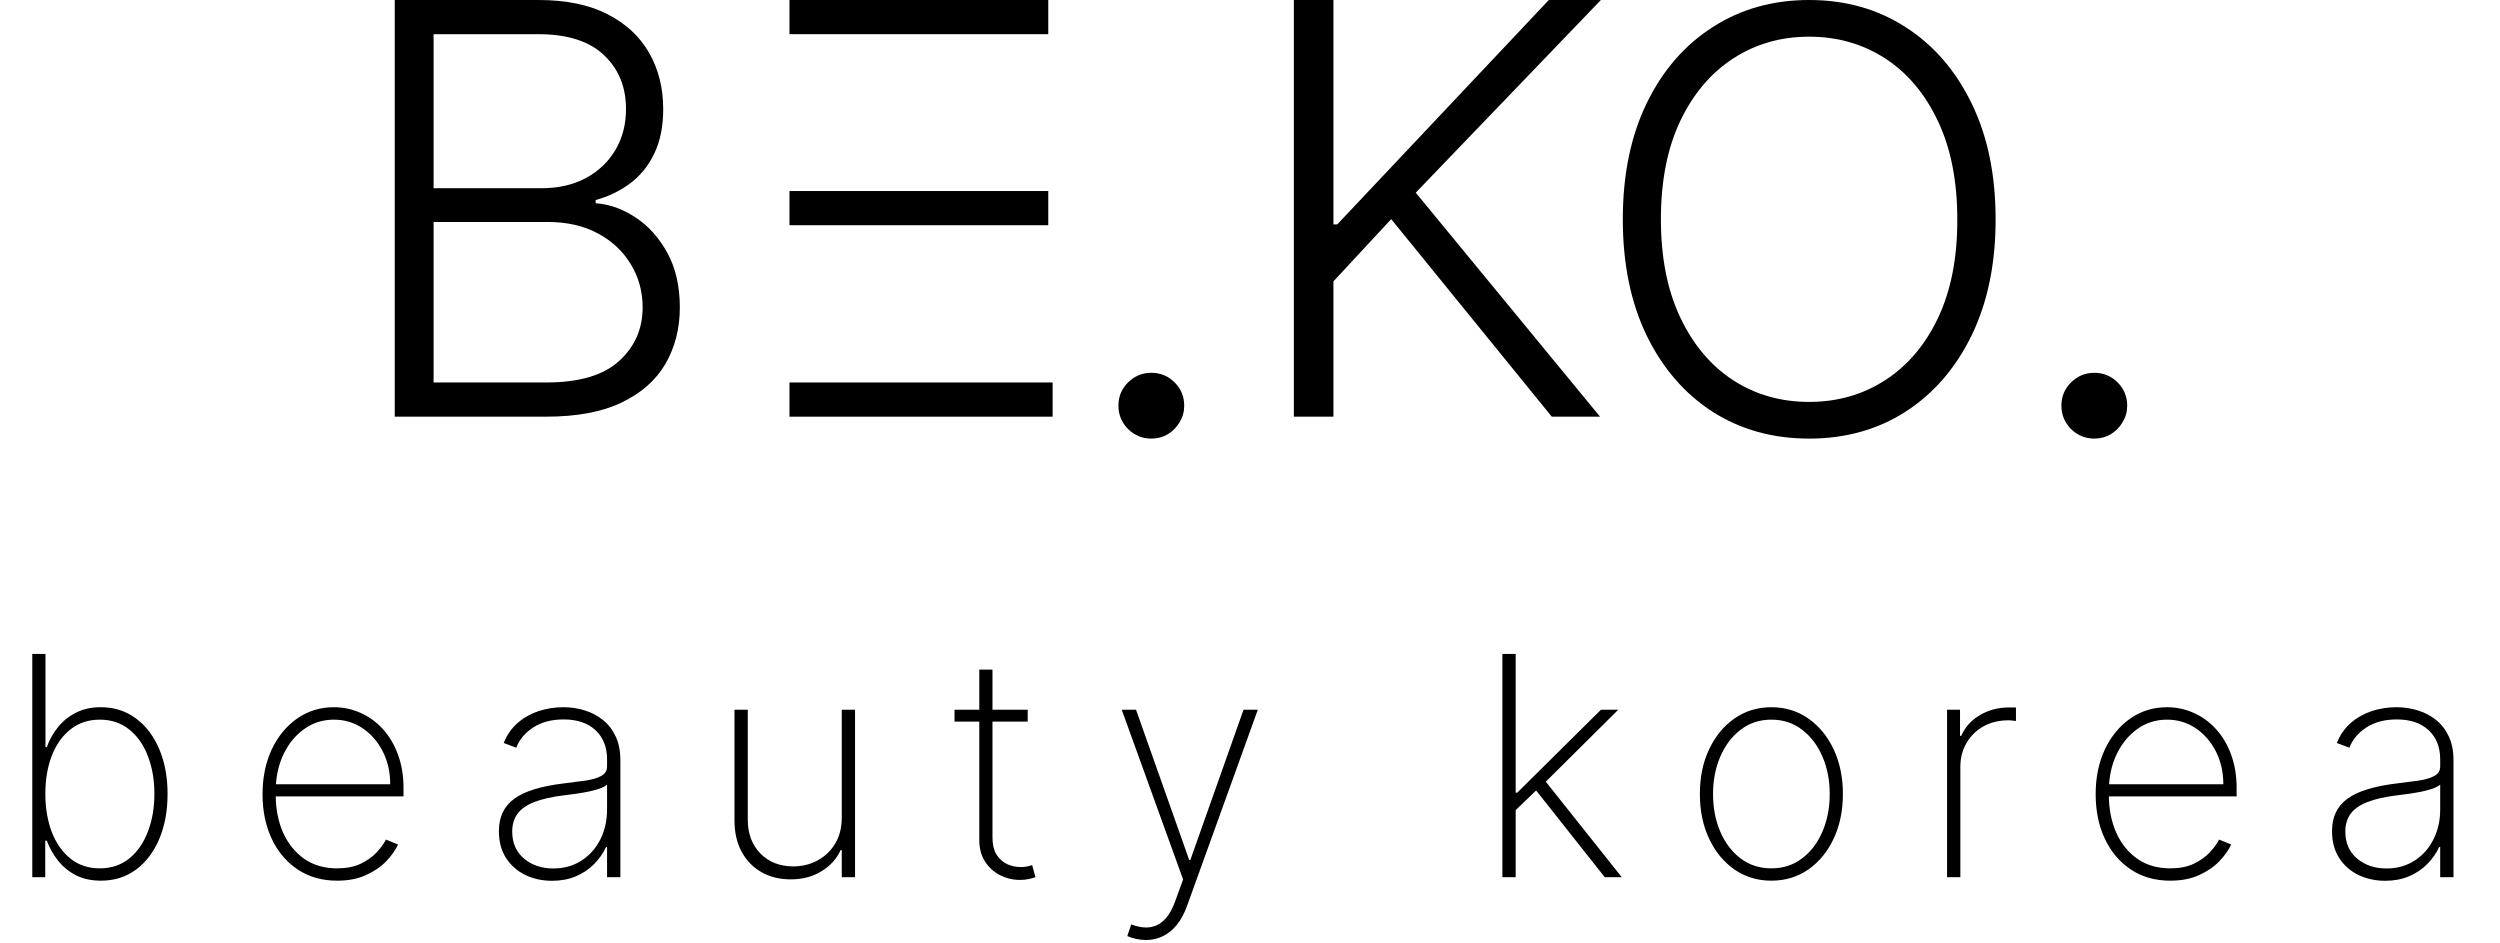
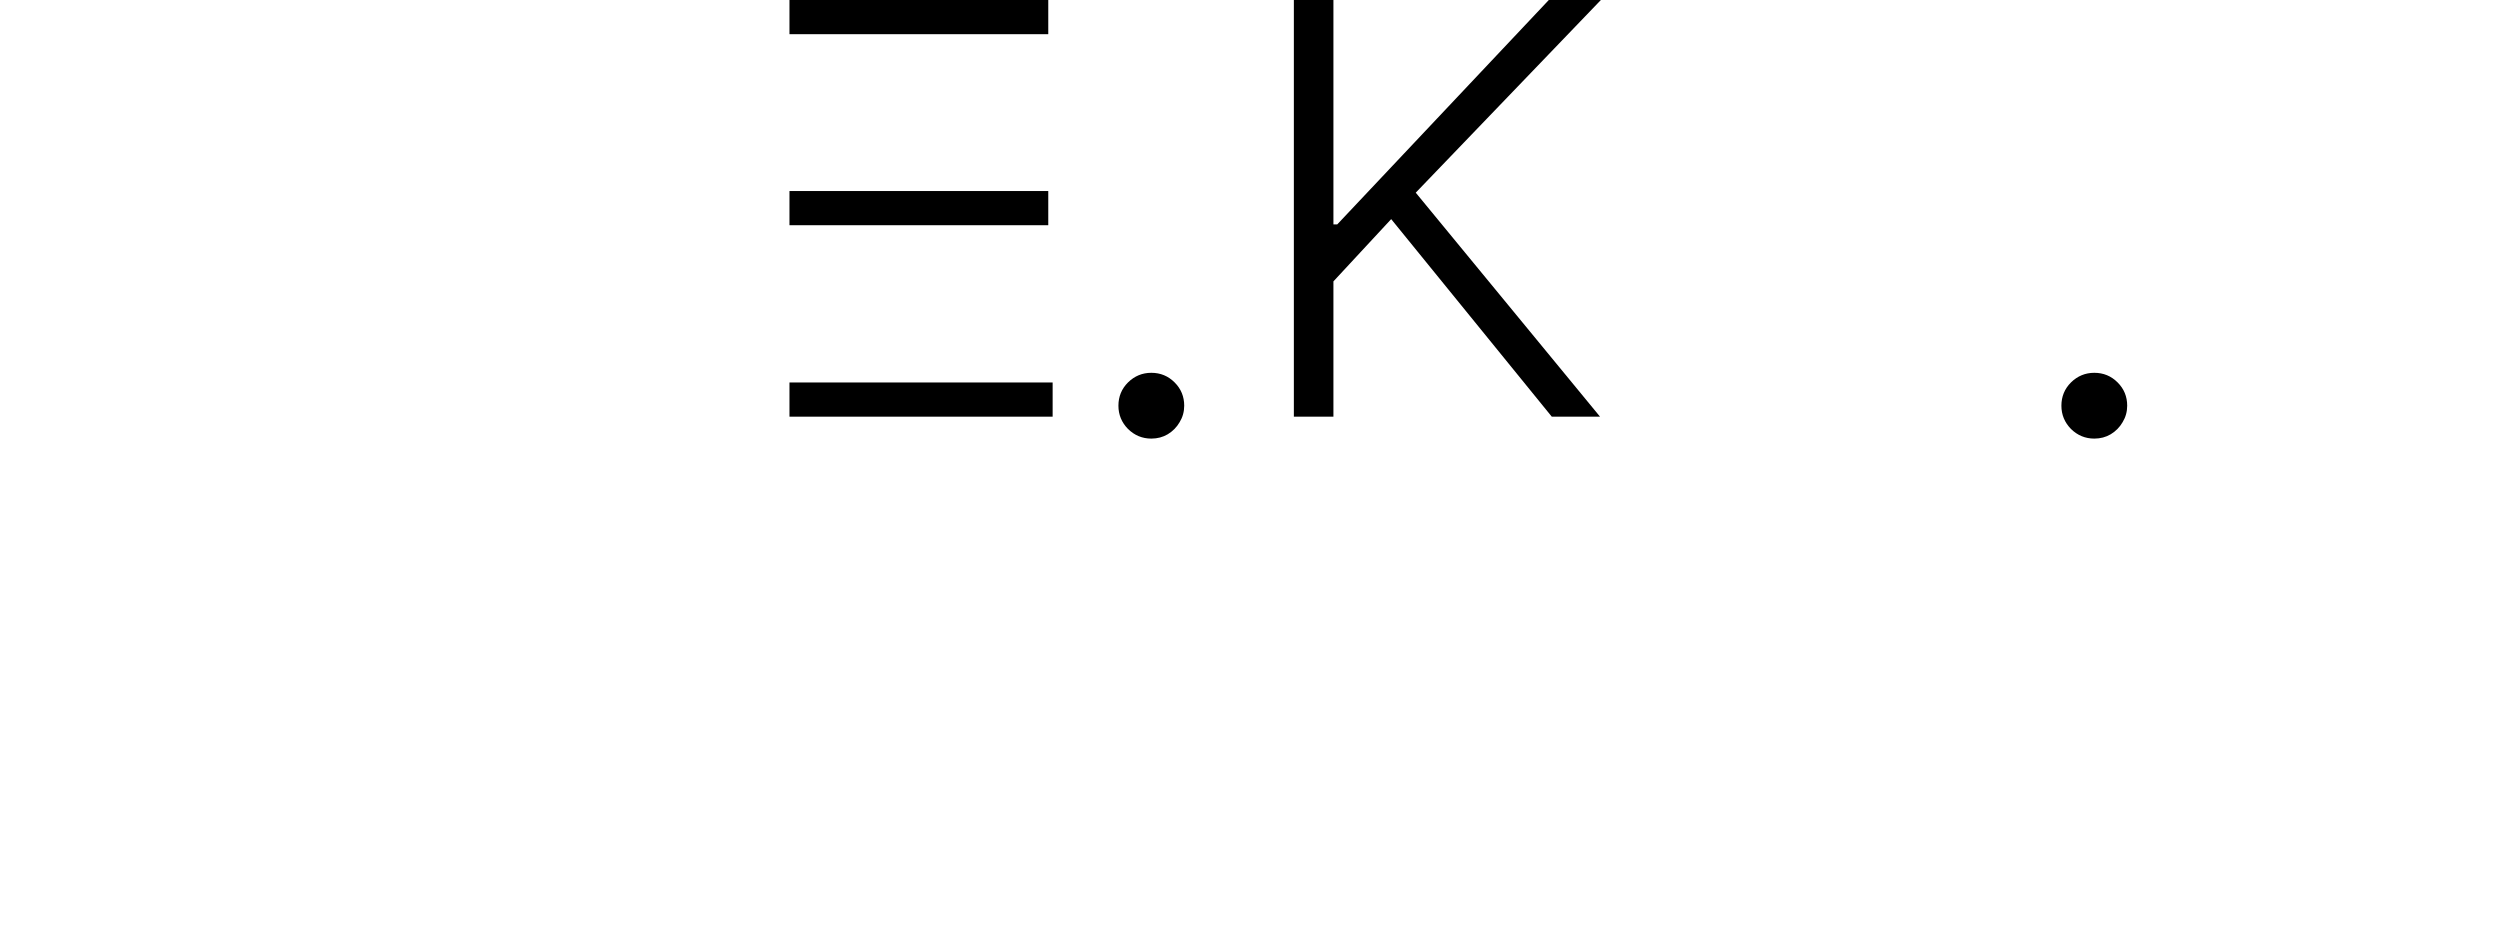
<svg xmlns="http://www.w3.org/2000/svg" width="114" height="43" viewBox="0 0 114 43" fill="none">
-   <path d="M1.472 40V29.818H2.073V34.069H2.133C2.252 33.741 2.421 33.439 2.64 33.164C2.859 32.889 3.13 32.669 3.455 32.503C3.78 32.334 4.16 32.249 4.594 32.249C5.207 32.249 5.742 32.42 6.2 32.761C6.657 33.099 7.012 33.567 7.263 34.163C7.515 34.757 7.641 35.436 7.641 36.202C7.641 36.974 7.515 37.658 7.263 38.255C7.012 38.848 6.659 39.314 6.205 39.652C5.75 39.99 5.215 40.159 4.599 40.159C4.165 40.159 3.785 40.076 3.46 39.91C3.135 39.742 2.864 39.519 2.645 39.244C2.426 38.966 2.255 38.663 2.133 38.334H2.063V40H1.472ZM2.068 36.197C2.068 36.846 2.166 37.428 2.362 37.942C2.56 38.452 2.845 38.856 3.217 39.155C3.588 39.45 4.032 39.597 4.549 39.597C5.073 39.597 5.52 39.448 5.891 39.15C6.263 38.848 6.546 38.441 6.741 37.927C6.94 37.413 7.04 36.836 7.04 36.197C7.04 35.557 6.94 34.982 6.741 34.472C6.546 33.961 6.263 33.559 5.891 33.264C5.52 32.965 5.073 32.816 4.549 32.816C4.032 32.816 3.588 32.964 3.217 33.258C2.845 33.55 2.56 33.951 2.362 34.462C2.166 34.969 2.068 35.547 2.068 36.197ZM15.372 40.159C14.683 40.159 14.083 39.988 13.573 39.647C13.062 39.306 12.668 38.838 12.389 38.245C12.111 37.652 11.972 36.976 11.972 36.217C11.972 35.454 12.111 34.775 12.389 34.178C12.671 33.582 13.057 33.111 13.548 32.766C14.038 32.422 14.598 32.249 15.228 32.249C15.656 32.249 16.06 32.336 16.441 32.508C16.826 32.677 17.164 32.922 17.456 33.244C17.75 33.565 17.981 33.953 18.146 34.407C18.316 34.861 18.4 35.371 18.4 35.938V36.316H12.355V35.764H17.794C17.794 35.211 17.681 34.712 17.456 34.268C17.23 33.824 16.924 33.471 16.536 33.209C16.148 32.947 15.712 32.816 15.228 32.816C14.721 32.816 14.269 32.959 13.871 33.244C13.476 33.525 13.163 33.907 12.931 34.387C12.703 34.868 12.583 35.405 12.573 35.998V36.246C12.573 36.883 12.684 37.455 12.906 37.962C13.132 38.465 13.453 38.865 13.871 39.16C14.289 39.452 14.789 39.597 15.372 39.597C15.79 39.597 16.146 39.528 16.441 39.389C16.739 39.246 16.983 39.074 17.172 38.871C17.361 38.669 17.503 38.474 17.6 38.285L18.151 38.508C18.035 38.764 17.855 39.019 17.61 39.274C17.368 39.526 17.059 39.736 16.685 39.906C16.314 40.075 15.876 40.159 15.372 40.159ZM25.172 40.164C24.731 40.164 24.326 40.076 23.959 39.901C23.594 39.725 23.301 39.468 23.078 39.13C22.86 38.792 22.75 38.381 22.75 37.897C22.75 37.579 22.807 37.299 22.919 37.057C23.032 36.815 23.206 36.606 23.441 36.43C23.677 36.255 23.978 36.111 24.346 35.998C24.714 35.882 25.153 35.792 25.664 35.729C26.052 35.683 26.398 35.638 26.703 35.595C27.008 35.549 27.246 35.477 27.419 35.381C27.594 35.285 27.682 35.139 27.682 34.944V34.626C27.682 34.069 27.507 33.626 27.155 33.298C26.804 32.97 26.32 32.806 25.703 32.806C25.157 32.806 24.696 32.927 24.321 33.169C23.95 33.408 23.69 33.716 23.541 34.094L22.969 33.88C23.115 33.515 23.325 33.212 23.601 32.97C23.879 32.728 24.197 32.548 24.555 32.428C24.916 32.309 25.294 32.249 25.689 32.249C26.03 32.249 26.355 32.297 26.663 32.394C26.975 32.49 27.251 32.635 27.493 32.831C27.739 33.026 27.933 33.277 28.075 33.582C28.218 33.883 28.289 34.245 28.289 34.666V40H27.682V38.623H27.637C27.505 38.908 27.323 39.168 27.091 39.403C26.862 39.635 26.585 39.821 26.26 39.96C25.939 40.096 25.576 40.164 25.172 40.164ZM25.231 39.602C25.709 39.602 26.131 39.486 26.499 39.254C26.87 39.019 27.16 38.697 27.369 38.29C27.578 37.882 27.682 37.42 27.682 36.903V35.779C27.606 35.845 27.495 35.905 27.349 35.958C27.207 36.008 27.044 36.053 26.862 36.092C26.683 36.129 26.494 36.162 26.295 36.192C26.1 36.218 25.909 36.243 25.723 36.266C25.167 36.333 24.712 36.435 24.361 36.575C24.013 36.711 23.758 36.889 23.596 37.111C23.436 37.334 23.357 37.602 23.357 37.917C23.357 38.437 23.536 38.848 23.894 39.15C24.252 39.452 24.698 39.602 25.231 39.602ZM38.384 37.291V32.364H38.99V40H38.384V38.762H38.334C38.155 39.157 37.865 39.478 37.464 39.727C37.066 39.975 36.596 40.099 36.052 40.099C35.552 40.099 35.109 39.99 34.725 39.771C34.34 39.553 34.039 39.243 33.82 38.842C33.601 38.437 33.492 37.957 33.492 37.4V32.364H34.098V37.375C34.098 38.011 34.291 38.527 34.675 38.921C35.063 39.312 35.563 39.508 36.176 39.508C36.574 39.508 36.94 39.418 37.275 39.239C37.61 39.06 37.878 38.805 38.081 38.474C38.283 38.139 38.384 37.745 38.384 37.291ZM46.863 32.364V32.906H43.527V32.364H46.863ZM44.656 30.534H45.257V38.195C45.257 38.507 45.317 38.762 45.436 38.961C45.559 39.157 45.718 39.302 45.913 39.398C46.112 39.491 46.324 39.538 46.55 39.538C46.659 39.538 46.754 39.529 46.833 39.513C46.916 39.496 46.994 39.475 47.067 39.448L47.216 40C47.123 40.033 47.02 40.061 46.908 40.084C46.795 40.111 46.663 40.124 46.51 40.124C46.192 40.124 45.89 40.053 45.605 39.91C45.324 39.768 45.095 39.561 44.919 39.289C44.743 39.017 44.656 38.689 44.656 38.305V30.534ZM52.26 42.864C52.107 42.864 51.957 42.847 51.807 42.814C51.658 42.781 51.524 42.738 51.405 42.685L51.584 42.153C51.895 42.272 52.177 42.315 52.429 42.282C52.684 42.249 52.91 42.133 53.105 41.934C53.301 41.735 53.466 41.443 53.602 41.059L53.95 40.104L51.151 32.364H51.803L54.229 39.219H54.278L56.705 32.364H57.356L54.134 41.298C54.011 41.642 53.857 41.931 53.672 42.163C53.486 42.395 53.274 42.569 53.035 42.685C52.8 42.804 52.542 42.864 52.26 42.864ZM69.036 37.017L69.026 36.147H69.185L73.003 32.364H73.793L70.288 35.844L70.229 35.869L69.036 37.017ZM68.509 40V29.818H69.115V40H68.509ZM73.177 40L69.955 35.928L70.393 35.526L73.953 40H73.177ZM80.775 40.159C80.145 40.159 79.585 39.99 79.095 39.652C78.604 39.311 78.218 38.842 77.936 38.245C77.654 37.648 77.514 36.969 77.514 36.207C77.514 35.441 77.654 34.762 77.936 34.168C78.218 33.572 78.604 33.103 79.095 32.761C79.585 32.42 80.145 32.249 80.775 32.249C81.405 32.249 81.965 32.42 82.455 32.761C82.946 33.103 83.332 33.572 83.614 34.168C83.895 34.765 84.036 35.444 84.036 36.207C84.036 36.969 83.895 37.648 83.614 38.245C83.332 38.842 82.946 39.311 82.455 39.652C81.965 39.99 81.405 40.159 80.775 40.159ZM80.775 39.597C81.309 39.597 81.774 39.447 82.172 39.145C82.573 38.843 82.883 38.436 83.102 37.922C83.324 37.408 83.435 36.836 83.435 36.207C83.435 35.577 83.324 35.007 83.102 34.496C82.88 33.983 82.57 33.575 82.172 33.273C81.774 32.968 81.309 32.816 80.775 32.816C80.241 32.816 79.776 32.968 79.378 33.273C78.98 33.575 78.67 33.983 78.448 34.496C78.226 35.007 78.115 35.577 78.115 36.207C78.115 36.836 78.225 37.408 78.443 37.922C78.665 38.436 78.975 38.843 79.373 39.145C79.774 39.447 80.241 39.597 80.775 39.597ZM88.786 40V32.364H89.377V33.557H89.432C89.598 33.166 89.878 32.852 90.272 32.617C90.667 32.379 91.116 32.259 91.62 32.259C91.672 32.259 91.726 32.259 91.779 32.259C91.832 32.259 91.881 32.261 91.928 32.264V32.876C91.888 32.872 91.84 32.867 91.784 32.861C91.731 32.851 91.664 32.846 91.585 32.846C91.16 32.846 90.783 32.937 90.451 33.119C90.123 33.302 89.865 33.553 89.676 33.875C89.487 34.193 89.392 34.558 89.392 34.969V40H88.786ZM98.963 40.159C98.273 40.159 97.673 39.988 97.163 39.647C96.653 39.306 96.258 38.838 95.98 38.245C95.701 37.652 95.562 36.976 95.562 36.217C95.562 35.454 95.701 34.775 95.98 34.178C96.261 33.582 96.648 33.111 97.138 32.766C97.629 32.422 98.189 32.249 98.819 32.249C99.246 32.249 99.65 32.336 100.032 32.508C100.416 32.677 100.754 32.922 101.046 33.244C101.341 33.565 101.571 33.953 101.737 34.407C101.906 34.861 101.99 35.371 101.99 35.938V36.316H95.945V35.764H101.384C101.384 35.211 101.271 34.712 101.046 34.268C100.82 33.824 100.514 33.471 100.126 33.209C99.738 32.947 99.302 32.816 98.819 32.816C98.311 32.816 97.859 32.959 97.461 33.244C97.067 33.525 96.754 33.907 96.522 34.387C96.293 34.868 96.174 35.405 96.164 35.998V36.246C96.164 36.883 96.275 37.455 96.497 37.962C96.722 38.465 97.044 38.865 97.461 39.16C97.879 39.452 98.379 39.597 98.963 39.597C99.38 39.597 99.737 39.528 100.032 39.389C100.33 39.246 100.574 39.074 100.762 38.871C100.951 38.669 101.094 38.474 101.19 38.285L101.742 38.508C101.626 38.764 101.445 39.019 101.2 39.274C100.958 39.526 100.65 39.736 100.275 39.906C99.904 40.075 99.466 40.159 98.963 40.159ZM108.762 40.164C108.321 40.164 107.917 40.076 107.549 39.901C107.184 39.725 106.891 39.468 106.669 39.13C106.45 38.792 106.341 38.381 106.341 37.897C106.341 37.579 106.397 37.299 106.51 37.057C106.623 36.815 106.797 36.606 107.032 36.43C107.267 36.255 107.569 36.111 107.937 35.998C108.305 35.882 108.744 35.792 109.254 35.729C109.642 35.683 109.988 35.638 110.293 35.595C110.598 35.549 110.837 35.477 111.009 35.381C111.185 35.285 111.273 35.139 111.273 34.944V34.626C111.273 34.069 111.097 33.626 110.746 33.298C110.394 32.97 109.91 32.806 109.294 32.806C108.747 32.806 108.286 32.927 107.912 33.169C107.541 33.408 107.28 33.716 107.131 34.094L106.56 33.88C106.705 33.515 106.916 33.212 107.191 32.97C107.469 32.728 107.788 32.548 108.145 32.428C108.507 32.309 108.885 32.249 109.279 32.249C109.62 32.249 109.945 32.297 110.253 32.394C110.565 32.49 110.842 32.635 111.084 32.831C111.329 33.026 111.523 33.277 111.665 33.582C111.808 33.883 111.879 34.245 111.879 34.666V40H111.273V38.623H111.228C111.095 38.908 110.913 39.168 110.681 39.403C110.452 39.635 110.176 39.821 109.851 39.96C109.529 40.096 109.166 40.164 108.762 40.164ZM108.822 39.602C109.299 39.602 109.721 39.486 110.089 39.254C110.461 39.019 110.751 38.697 110.959 38.29C111.168 37.882 111.273 37.42 111.273 36.903V35.779C111.196 35.845 111.085 35.905 110.94 35.958C110.797 36.008 110.635 36.053 110.452 36.092C110.273 36.129 110.084 36.162 109.886 36.192C109.69 36.218 109.499 36.243 109.314 36.266C108.757 36.333 108.303 36.435 107.952 36.575C107.604 36.711 107.348 36.889 107.186 37.111C107.027 37.334 106.947 37.602 106.947 37.917C106.947 38.437 107.126 38.848 107.484 39.15C107.842 39.452 108.288 39.602 108.822 39.602Z" fill="black" />
  <path d="M95.5 20C95.09 20 94.736 19.854 94.438 19.562C94.146 19.264 94 18.91 94 18.5C94 18.083 94.146 17.729 94.438 17.438C94.736 17.146 95.09 17 95.5 17C95.917 17 96.271 17.146 96.562 17.438C96.854 17.729 97 18.083 97 18.5C97 18.771 96.931 19.021 96.792 19.25C96.66 19.479 96.479 19.663 96.25 19.802C96.028 19.934 95.778 20 95.5 20Z" fill="black" />
-   <path d="M91 10C91 12.028 90.635 13.793 89.906 15.295C89.176 16.79 88.171 17.95 86.892 18.774C85.618 19.591 84.153 20 82.495 20C80.838 20 79.369 19.591 78.089 18.774C76.816 17.95 75.814 16.79 75.085 15.295C74.362 13.793 74 12.028 74 10C74 7.972 74.362 6.21 75.085 4.715C75.814 3.213 76.819 2.053 78.099 1.236C79.379 0.412 80.844 0 82.495 0C84.153 0 85.618 0.412 86.892 1.236C88.171 2.053 89.176 3.213 89.906 4.715C90.635 6.21 91 7.972 91 10ZM89.253 10C89.253 8.257 88.959 6.765 88.37 5.523C87.781 4.274 86.978 3.321 85.96 2.662C84.943 2.003 83.788 1.673 82.495 1.673C81.209 1.673 80.057 2.003 79.04 2.662C78.022 3.321 77.216 4.271 76.621 5.513C76.032 6.755 75.737 8.251 75.737 10C75.737 11.743 76.032 13.235 76.621 14.477C77.209 15.719 78.012 16.673 79.03 17.338C80.047 17.997 81.203 18.327 82.495 18.327C83.788 18.327 84.943 17.997 85.96 17.338C86.984 16.679 87.791 15.729 88.379 14.487C88.968 13.238 89.259 11.743 89.253 10Z" fill="black" />
  <path d="M59 19V0H60.804V10.233H60.978L70.626 0H73L64.558 8.786L72.961 19H70.761L63.438 9.992L60.804 12.831V19H59Z" fill="black" />
  <path d="M52.5 20C52.09 20 51.736 19.854 51.438 19.562C51.146 19.264 51 18.91 51 18.5C51 18.083 51.146 17.729 51.438 17.438C51.736 17.146 52.09 17 52.5 17C52.917 17 53.271 17.146 53.562 17.438C53.854 17.729 54 18.083 54 18.5C54 18.771 53.931 19.021 53.792 19.25C53.66 19.479 53.479 19.663 53.25 19.802C53.028 19.934 52.778 20 52.5 20Z" fill="black" />
  <path d="M36 19V0H47.801V1.559H37.858H36V8.711H37.858H47.801V10.27H37.858H36V17.441H37.858H48V19H36Z" fill="black" />
-   <path d="M18 19V0H24.547C25.811 0 26.863 0.216 27.703 0.649C28.549 1.082 29.184 1.673 29.607 2.421C30.03 3.17 30.242 4.02 30.242 4.973C30.242 5.764 30.106 6.442 29.834 7.004C29.563 7.567 29.193 8.022 28.726 8.368C28.259 8.715 27.737 8.965 27.163 9.12V9.268C27.788 9.311 28.394 9.528 28.982 9.917C29.569 10.301 30.052 10.839 30.431 11.532C30.811 12.224 31 13.053 31 14.018C31 14.977 30.782 15.833 30.346 16.588C29.91 17.336 29.241 17.927 28.337 18.36C27.441 18.787 26.297 19 24.907 19H18ZM19.772 17.441H24.907C26.404 17.441 27.51 17.117 28.224 16.467C28.944 15.818 29.304 15.002 29.304 14.018C29.304 13.294 29.124 12.639 28.764 12.051C28.41 11.457 27.908 10.988 27.257 10.641C26.613 10.295 25.855 10.122 24.983 10.122H19.772V17.441ZM19.772 8.582H24.709C25.473 8.582 26.142 8.427 26.717 8.118C27.292 7.808 27.741 7.382 28.063 6.837C28.385 6.293 28.546 5.672 28.546 4.973C28.546 3.965 28.211 3.145 27.541 2.514C26.872 1.877 25.874 1.559 24.547 1.559H19.772V8.582Z" fill="black" />
</svg>